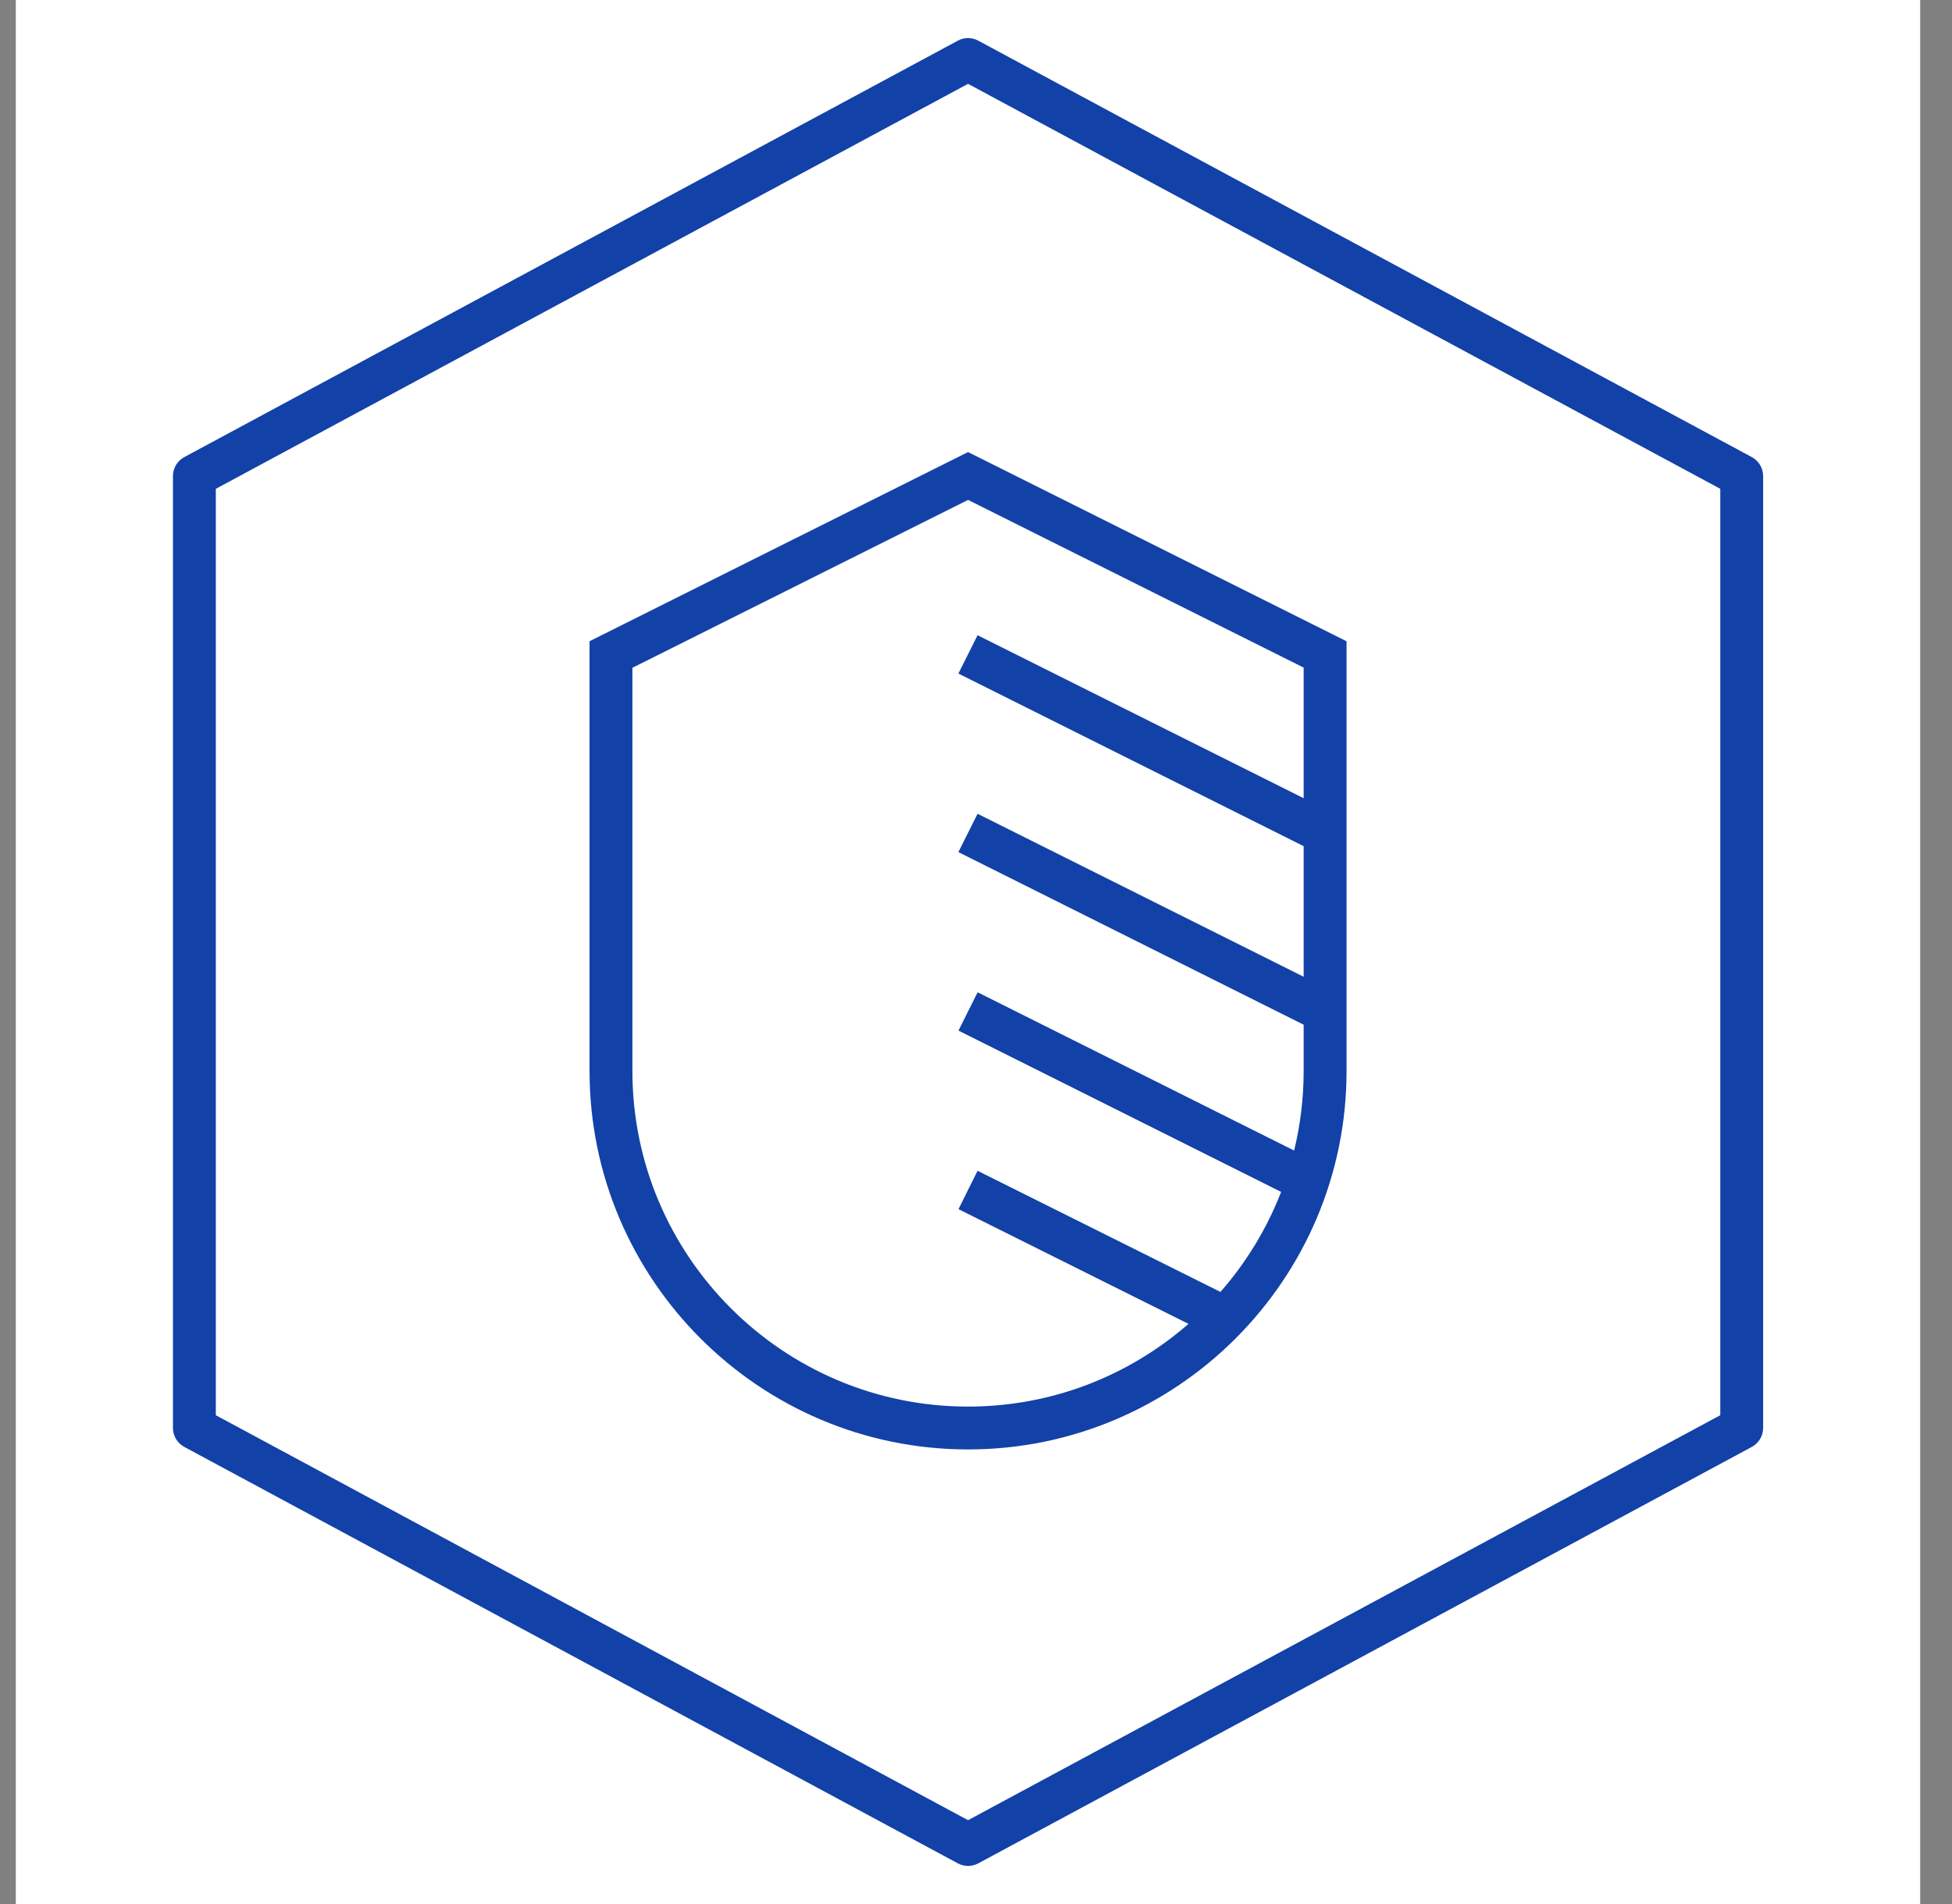
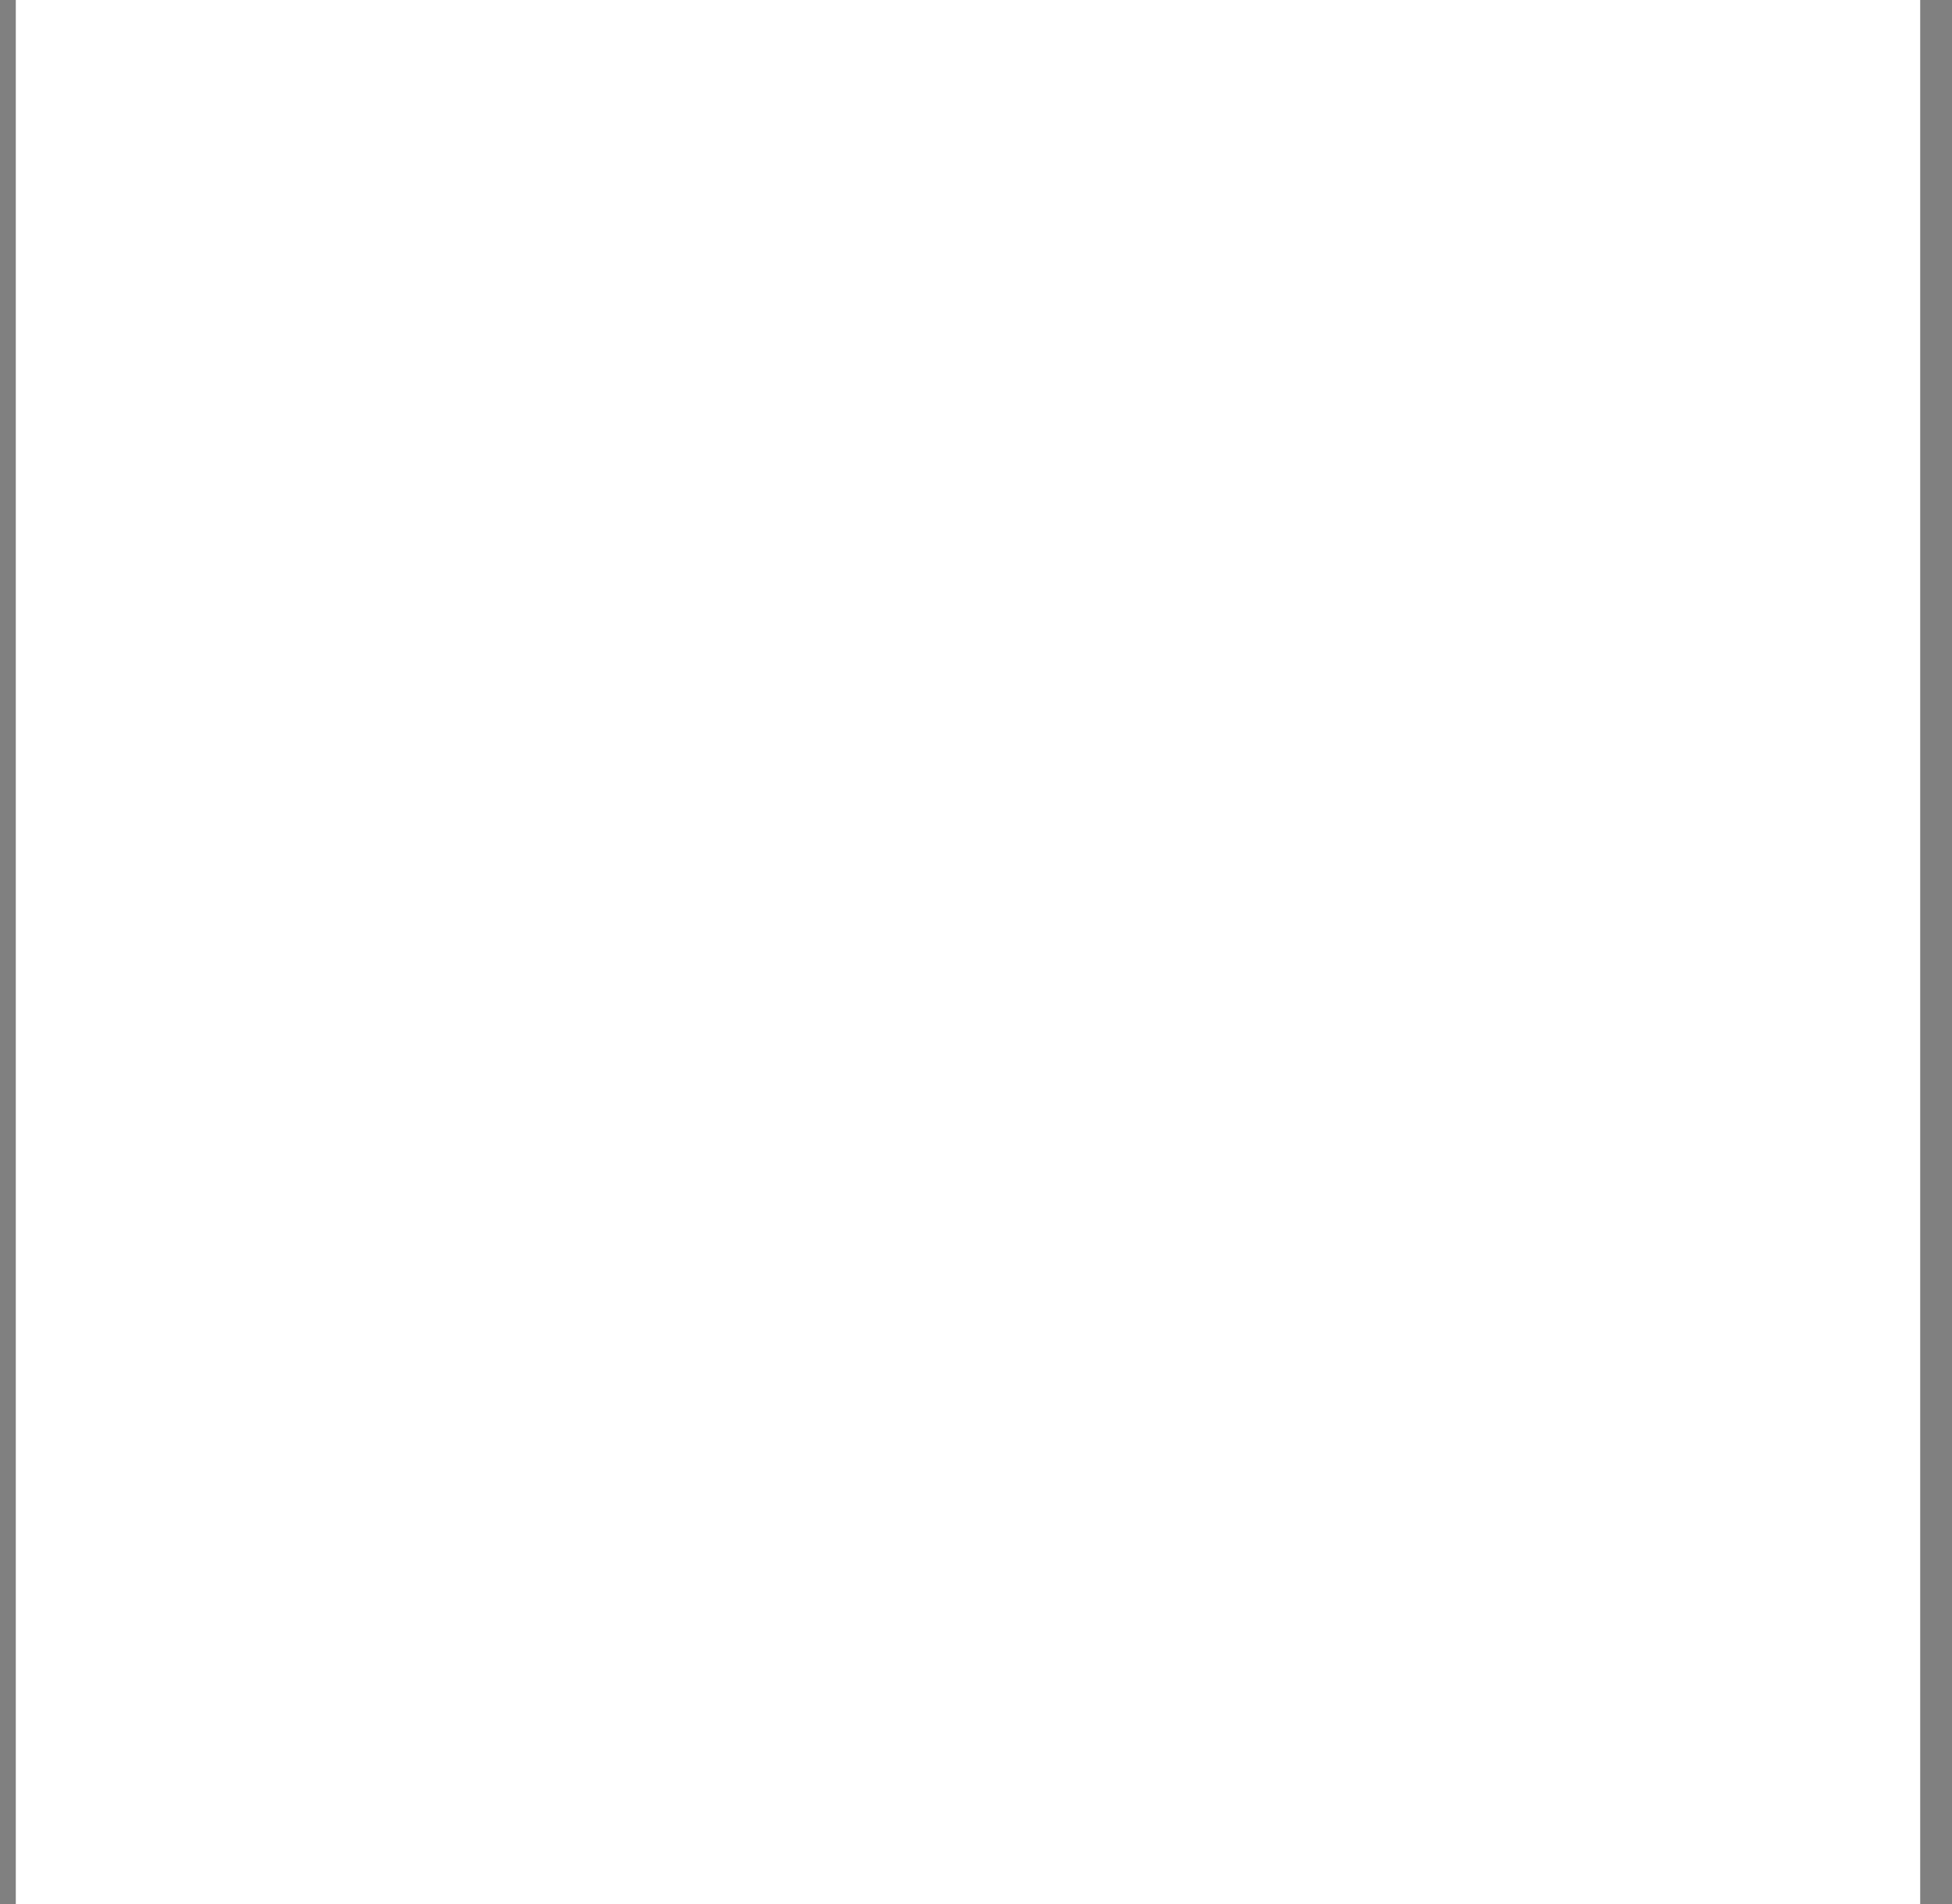
<svg xmlns="http://www.w3.org/2000/svg" width="41" height="40" viewBox="0 0 41 40" fill="none">
  <rect x="0" y="0" width="41" height="40" fill="#808080" stroke="none" />
  <rect width="40" height="40" transform="translate(0.332)" fill="white" style="mix-blend-mode:multiply" />
-   <path d="M20.333 39.2C20.259 39.2 20.187 39.181 20.119 39.146L3.869 30.396C3.724 30.317 3.633 30.166 3.633 30V10C3.633 9.835 3.724 9.682 3.869 9.604L20.119 0.854C20.253 0.781 20.412 0.781 20.547 0.854L36.797 9.604C36.942 9.682 37.033 9.835 37.033 10V30C37.033 30.166 36.942 30.317 36.797 30.396L20.547 39.146C20.479 39.182 20.407 39.2 20.333 39.2ZM4.533 29.731L20.333 38.239L36.133 29.731V10.269L20.333 1.761L4.533 10.269V29.731ZM20.333 30.45C15.949 30.45 12.383 26.882 12.383 22.5V13.471L20.333 9.497L28.283 13.472V22.5C28.283 26.884 24.717 30.45 20.333 30.45ZM13.283 14.029V22.5C13.283 26.387 16.445 29.55 20.333 29.55C22.103 29.55 23.723 28.895 24.963 27.812L20.132 25.402L20.533 24.596L25.634 27.141C26.174 26.526 26.608 25.815 26.909 25.04L20.132 21.651L20.534 20.846L27.182 24.171C27.313 23.634 27.382 23.075 27.382 22.499V21.527L20.13 17.901L20.533 17.096L27.382 20.52V17.776L20.13 14.15L20.533 13.345L27.382 16.769V14.025L20.333 10.502L13.283 14.029Z" fill="#1241A7" />
</svg>